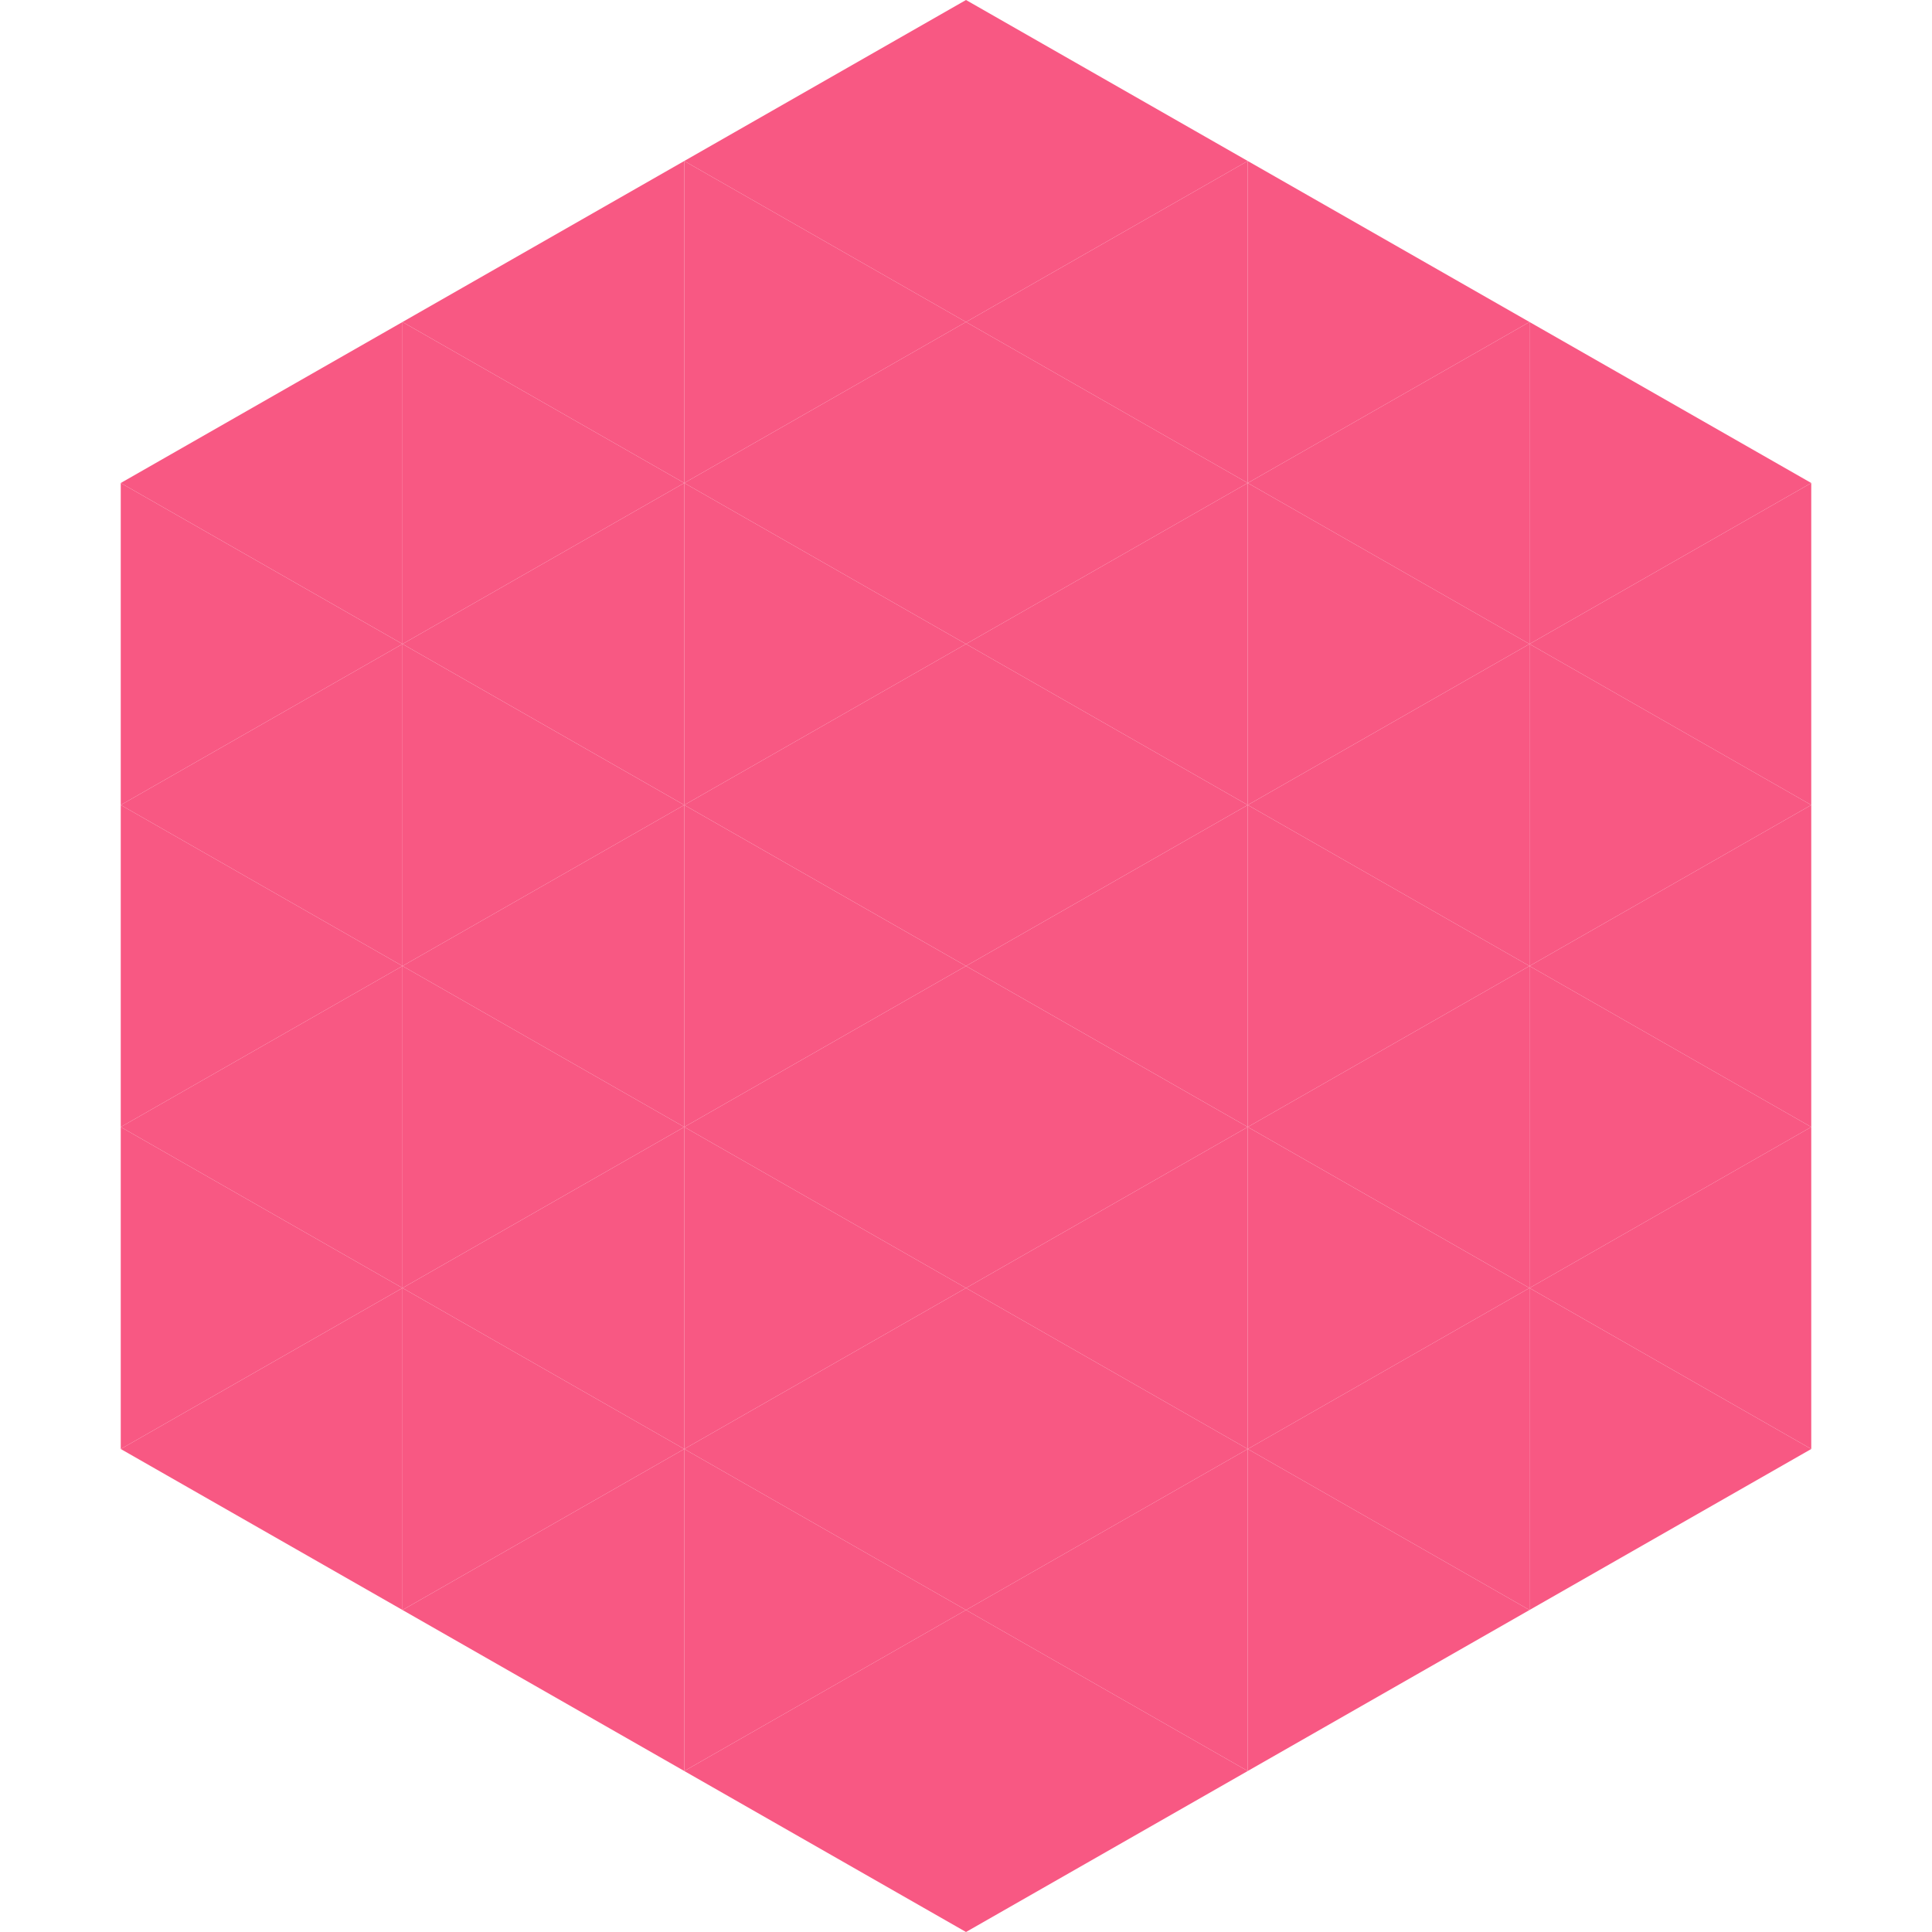
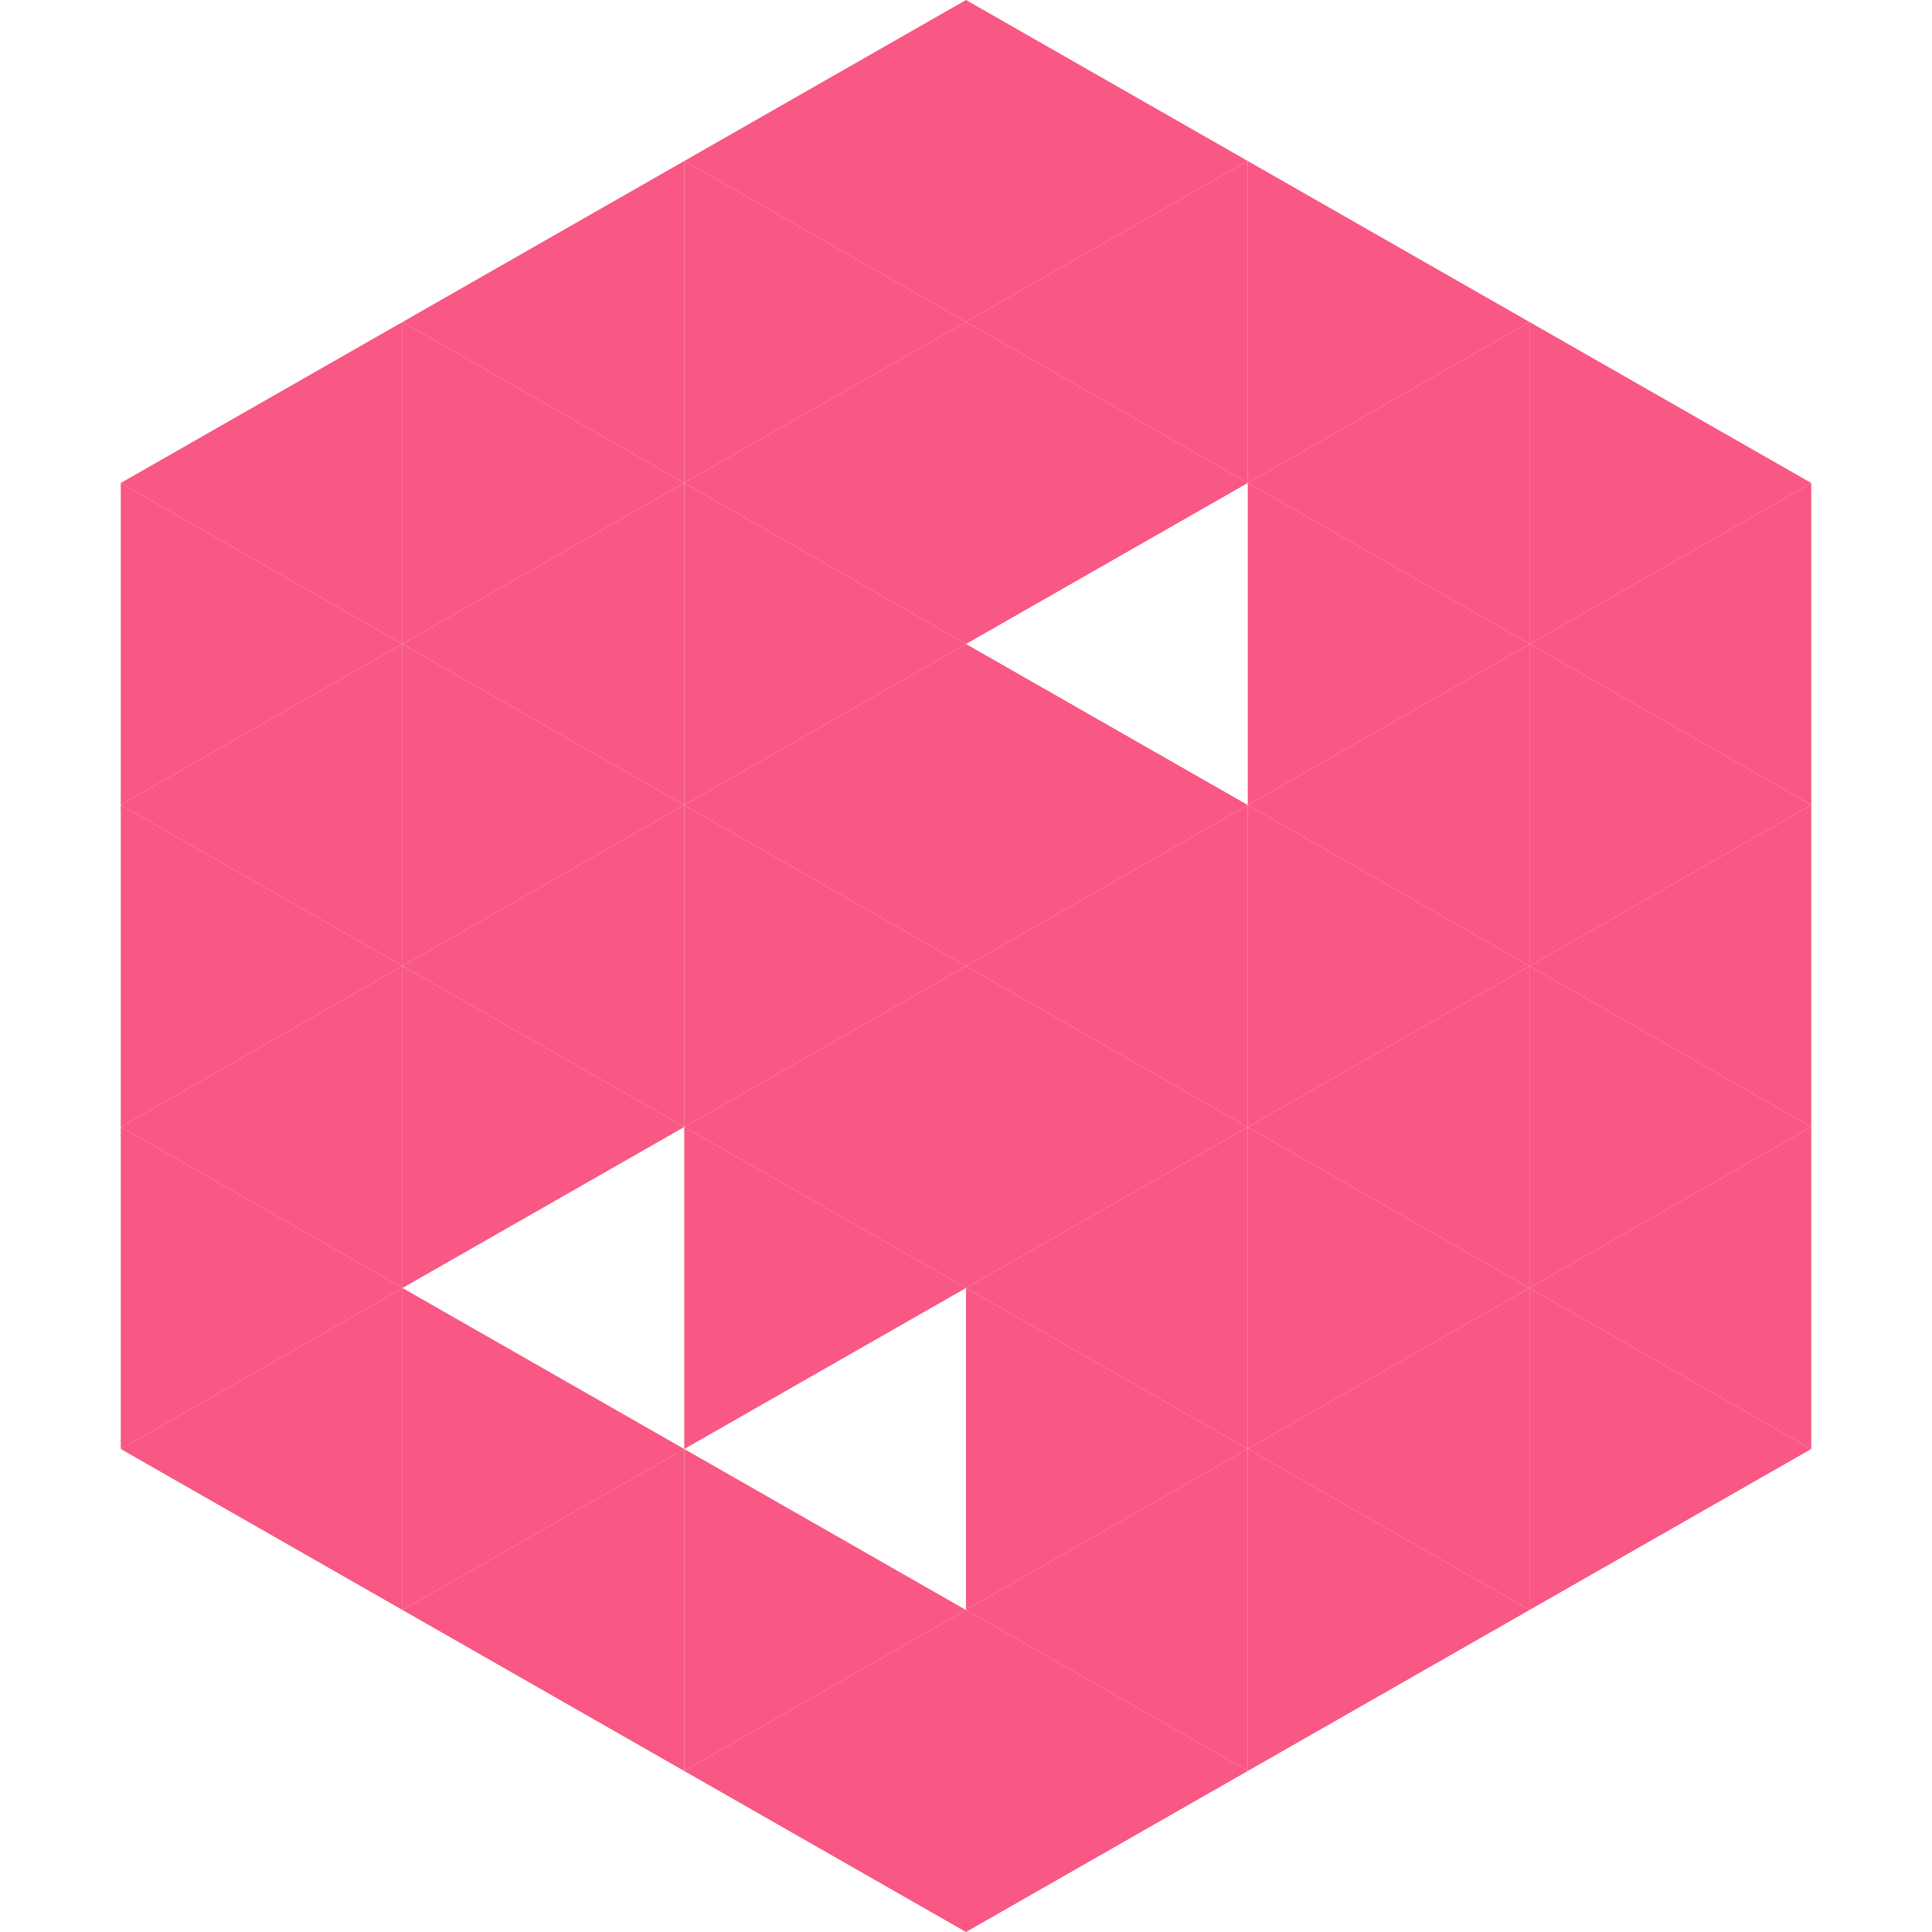
<svg xmlns="http://www.w3.org/2000/svg" width="240" height="240">
  <polygon points="50,40 15,60 50,80" style="fill:rgb(248,88,131)" />
  <polygon points="190,40 225,60 190,80" style="fill:rgb(248,88,131)" />
  <polygon points="15,60 50,80 15,100" style="fill:rgb(248,88,131)" />
  <polygon points="225,60 190,80 225,100" style="fill:rgb(248,88,131)" />
  <polygon points="50,80 15,100 50,120" style="fill:rgb(248,88,131)" />
  <polygon points="190,80 225,100 190,120" style="fill:rgb(248,88,131)" />
  <polygon points="15,100 50,120 15,140" style="fill:rgb(248,88,131)" />
  <polygon points="225,100 190,120 225,140" style="fill:rgb(248,88,131)" />
  <polygon points="50,120 15,140 50,160" style="fill:rgb(248,88,131)" />
  <polygon points="190,120 225,140 190,160" style="fill:rgb(248,88,131)" />
  <polygon points="15,140 50,160 15,180" style="fill:rgb(248,88,131)" />
  <polygon points="225,140 190,160 225,180" style="fill:rgb(248,88,131)" />
  <polygon points="50,160 15,180 50,200" style="fill:rgb(248,88,131)" />
  <polygon points="190,160 225,180 190,200" style="fill:rgb(248,88,131)" />
  <polygon points="15,180 50,200 15,220" style="fill:rgb(255,255,255); fill-opacity:0" />
  <polygon points="225,180 190,200 225,220" style="fill:rgb(255,255,255); fill-opacity:0" />
  <polygon points="50,0 85,20 50,40" style="fill:rgb(255,255,255); fill-opacity:0" />
  <polygon points="190,0 155,20 190,40" style="fill:rgb(255,255,255); fill-opacity:0" />
  <polygon points="85,20 50,40 85,60" style="fill:rgb(248,88,131)" />
  <polygon points="155,20 190,40 155,60" style="fill:rgb(248,88,131)" />
  <polygon points="50,40 85,60 50,80" style="fill:rgb(248,88,131)" />
  <polygon points="190,40 155,60 190,80" style="fill:rgb(248,88,131)" />
  <polygon points="85,60 50,80 85,100" style="fill:rgb(248,88,131)" />
  <polygon points="155,60 190,80 155,100" style="fill:rgb(248,88,131)" />
  <polygon points="50,80 85,100 50,120" style="fill:rgb(248,88,131)" />
  <polygon points="190,80 155,100 190,120" style="fill:rgb(248,88,131)" />
  <polygon points="85,100 50,120 85,140" style="fill:rgb(248,88,131)" />
  <polygon points="155,100 190,120 155,140" style="fill:rgb(248,88,131)" />
  <polygon points="50,120 85,140 50,160" style="fill:rgb(248,88,131)" />
  <polygon points="190,120 155,140 190,160" style="fill:rgb(248,88,131)" />
-   <polygon points="85,140 50,160 85,180" style="fill:rgb(248,88,131)" />
  <polygon points="155,140 190,160 155,180" style="fill:rgb(248,88,131)" />
  <polygon points="50,160 85,180 50,200" style="fill:rgb(248,88,131)" />
  <polygon points="190,160 155,180 190,200" style="fill:rgb(248,88,131)" />
  <polygon points="85,180 50,200 85,220" style="fill:rgb(248,88,131)" />
  <polygon points="155,180 190,200 155,220" style="fill:rgb(248,88,131)" />
  <polygon points="120,0 85,20 120,40" style="fill:rgb(248,88,131)" />
  <polygon points="120,0 155,20 120,40" style="fill:rgb(248,88,131)" />
  <polygon points="85,20 120,40 85,60" style="fill:rgb(248,88,131)" />
  <polygon points="155,20 120,40 155,60" style="fill:rgb(248,88,131)" />
  <polygon points="120,40 85,60 120,80" style="fill:rgb(248,88,131)" />
  <polygon points="120,40 155,60 120,80" style="fill:rgb(248,88,131)" />
  <polygon points="85,60 120,80 85,100" style="fill:rgb(248,88,131)" />
-   <polygon points="155,60 120,80 155,100" style="fill:rgb(248,88,131)" />
  <polygon points="120,80 85,100 120,120" style="fill:rgb(248,88,131)" />
  <polygon points="120,80 155,100 120,120" style="fill:rgb(248,88,131)" />
  <polygon points="85,100 120,120 85,140" style="fill:rgb(248,88,131)" />
  <polygon points="155,100 120,120 155,140" style="fill:rgb(248,88,131)" />
  <polygon points="120,120 85,140 120,160" style="fill:rgb(248,88,131)" />
  <polygon points="120,120 155,140 120,160" style="fill:rgb(248,88,131)" />
  <polygon points="85,140 120,160 85,180" style="fill:rgb(248,88,131)" />
  <polygon points="155,140 120,160 155,180" style="fill:rgb(248,88,131)" />
-   <polygon points="120,160 85,180 120,200" style="fill:rgb(248,88,131)" />
  <polygon points="120,160 155,180 120,200" style="fill:rgb(248,88,131)" />
  <polygon points="85,180 120,200 85,220" style="fill:rgb(248,88,131)" />
  <polygon points="155,180 120,200 155,220" style="fill:rgb(248,88,131)" />
  <polygon points="120,200 85,220 120,240" style="fill:rgb(248,88,131)" />
  <polygon points="120,200 155,220 120,240" style="fill:rgb(248,88,131)" />
-   <polygon points="85,220 120,240 85,260" style="fill:rgb(255,255,255); fill-opacity:0" />
  <polygon points="155,220 120,240 155,260" style="fill:rgb(255,255,255); fill-opacity:0" />
</svg>